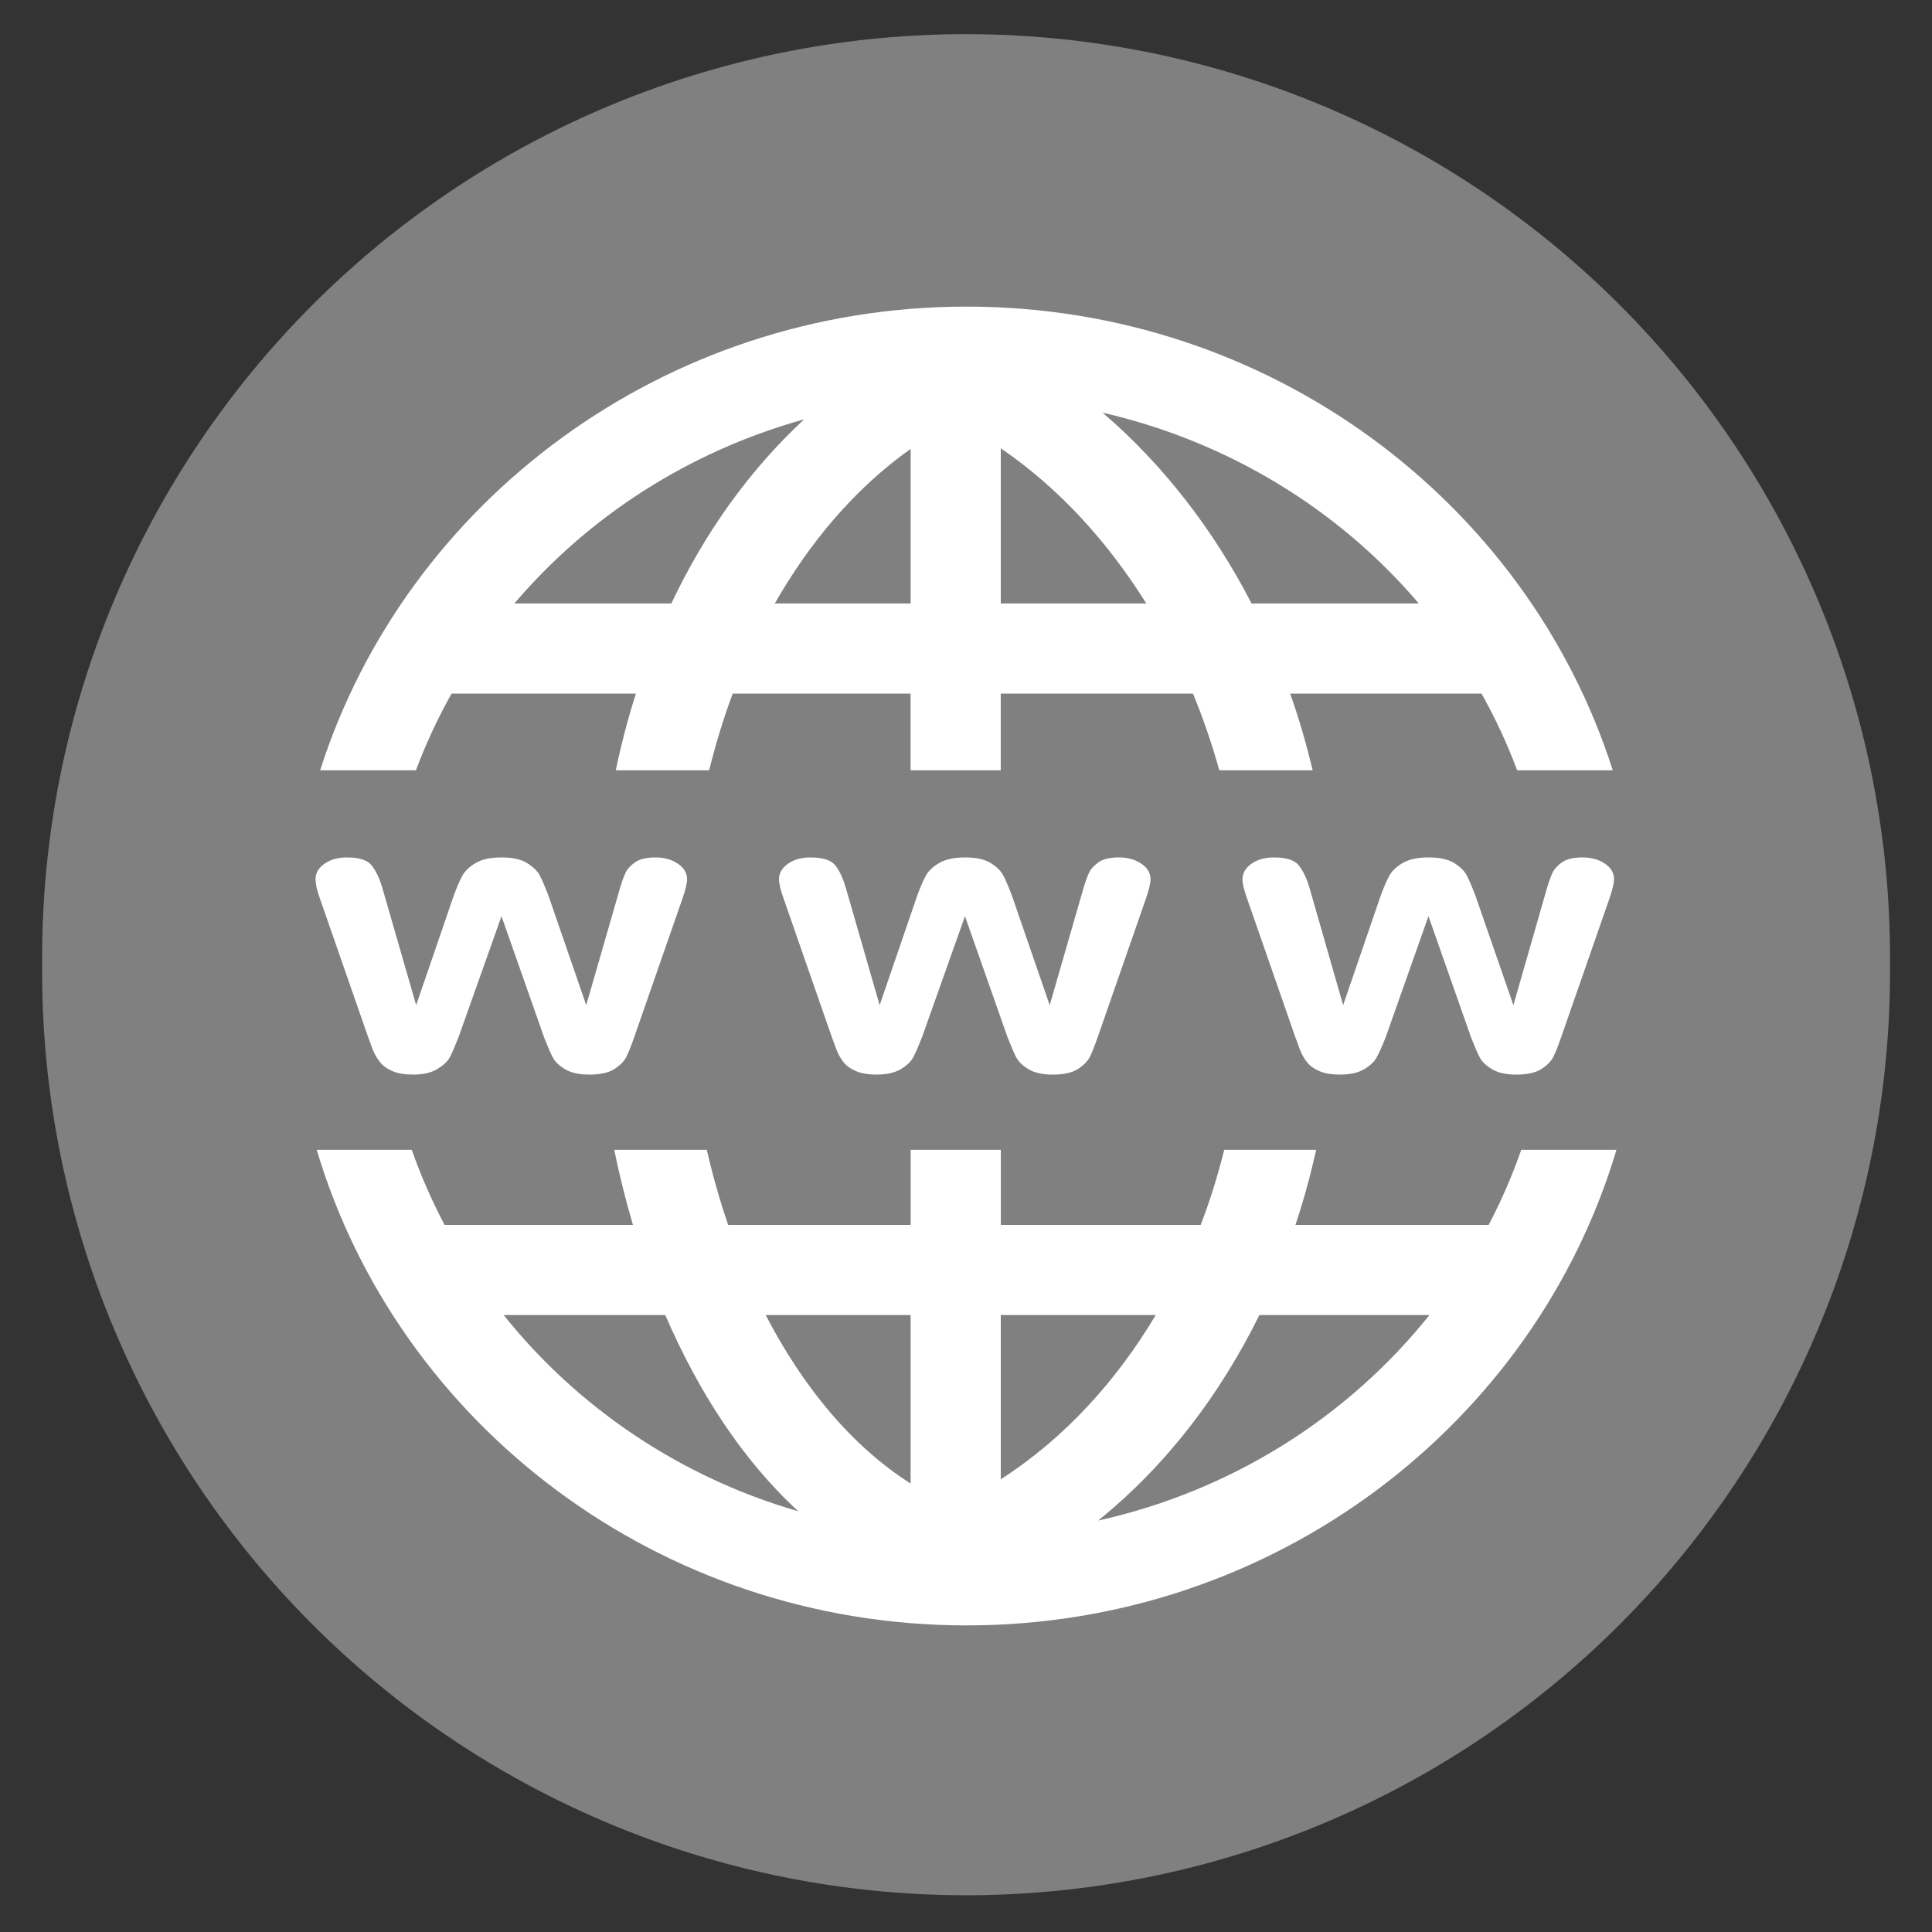
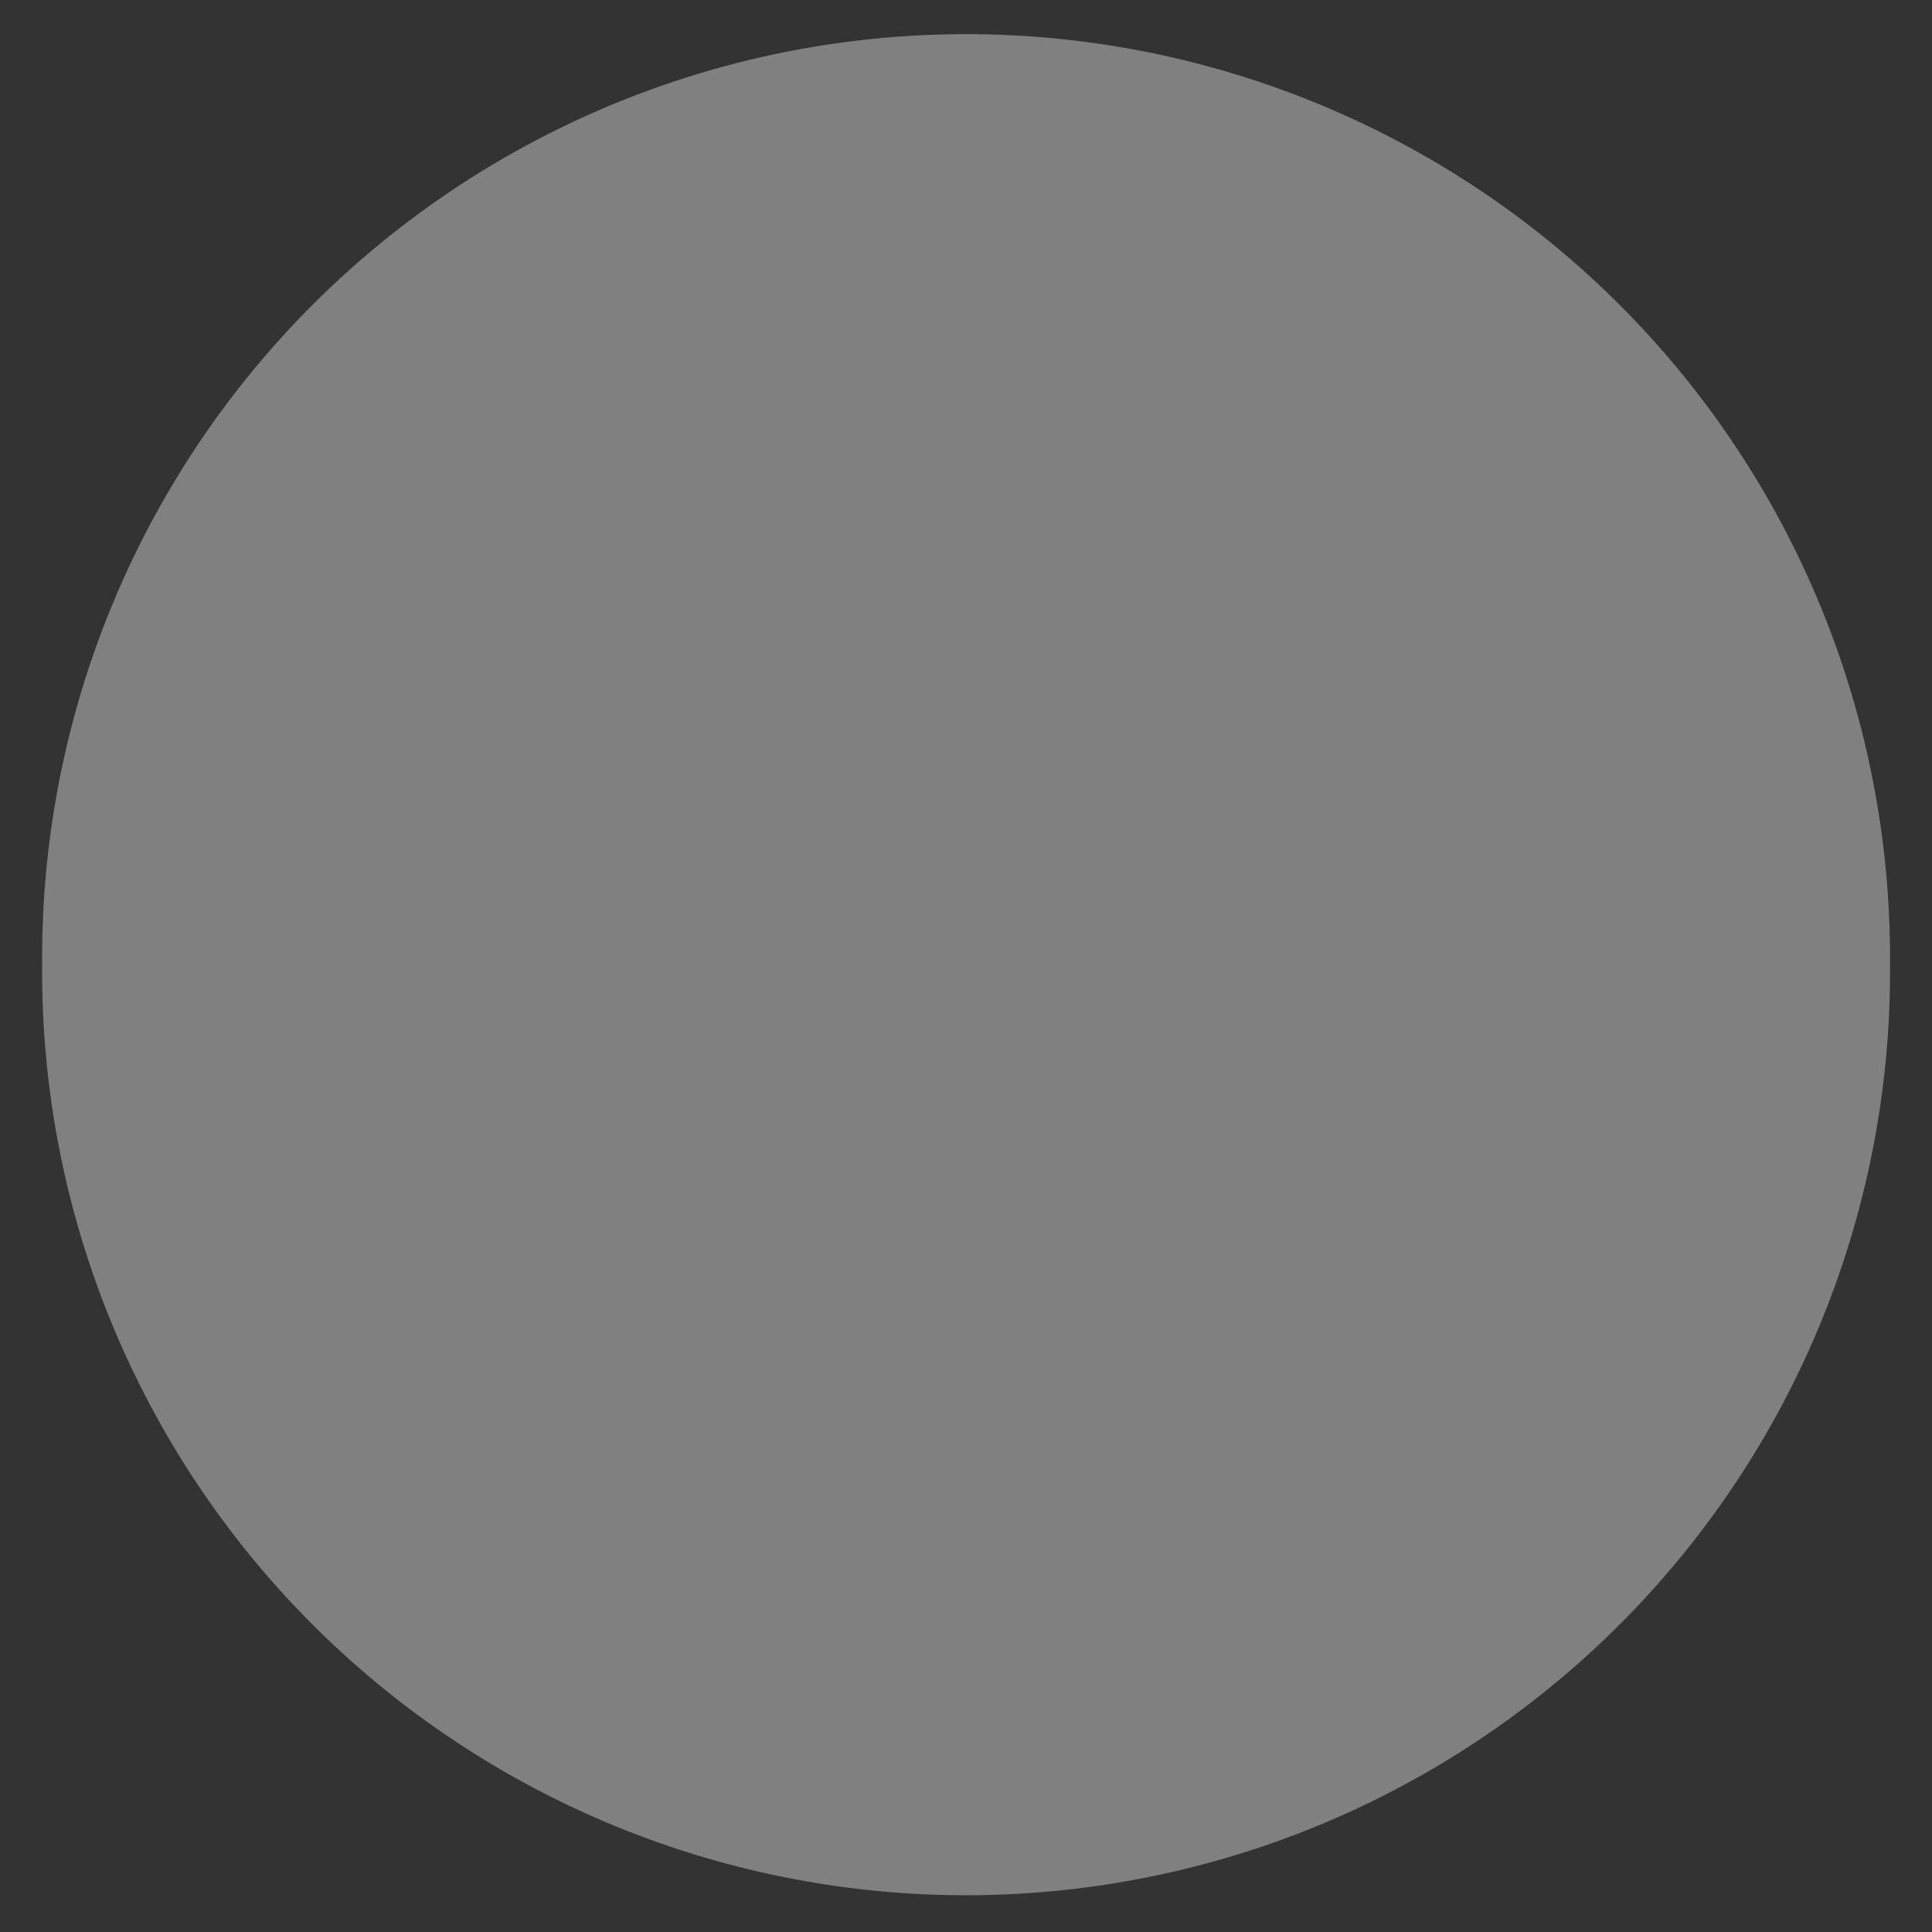
<svg xmlns="http://www.w3.org/2000/svg" version="1.1" viewBox="0 0 300 300">
  <rect x="0" y="0" width="300" height="300" fill="#333333" stroke="none" />
  <g transform="translate(-231.54,-375.82)">
-     <path transform="matrix(.839 0 0 1.041 118.53 6.659)" d="m484.49 498.52a171 137.75 0 1 1-341.99 0 171 137.75 0 1 1 341.99 0z" color="#000000" fill="#808080" />
-     <path d="m381.63 423.43c-47.015 0-87.052 30.275-100.38 72h14.875c1.545-4.124 3.393-8.098 5.531-11.906h28.625c-1.248 3.895-2.275 7.878-3.125 11.906h14.5c1.013-4.059 2.22-8.046 3.656-11.906h27.625v11.906h14v-11.906h29.844c1.606 3.864 2.955 7.844 4.094 11.906h14.5c-0.974-4.032-2.108-8.008-3.5-11.906h29.719c2.139 3.809 3.986 7.782 5.531 11.906h14.844c-13.323-41.725-53.329-72-100.34-72zm21.125 16.469c19.596 4.506 36.71 15.073 49.094 29.625h-25.969c-5.8-11.221-13.484-21.347-23.125-29.625zm-46.344 1.031c-8.679 8.056-15.524 17.81-20.625 28.594h-24.375c11.514-13.531 27.115-23.615 45-28.594zm30.531 4.5c9.23 6.318 16.678 14.651 22.594 24.094h-22.594v-24.094zm-14 0.094v24h-21.094c5.419-9.465 12.337-17.776 21.094-24zm-87.5 63.438c-1.393 3e-5 -2.557 0.314-3.5 0.969-0.943 0.654-1.406 1.47-1.406 2.406 0 0.701 0.202 1.672 0.656 2.938l7.438 21.375c0.227 0.639 0.487 1.36 0.781 2.125 0.294 0.765 0.705 1.446 1.188 2.031 0.483 0.585 1.14 1.035 1.969 1.375 0.829 0.34 1.869 0.5 3.125 0.5 1.558 0 2.781-0.282 3.719-0.844 0.938-0.561 1.607-1.165 1.969-1.844 0.361-0.679 0.81-1.724 1.375-3.156l6.656-18.75 6.625 18.844c0.551 1.396 0.991 2.426 1.344 3.094 0.353 0.667 0.999 1.29 1.938 1.844 0.938 0.553 2.186 0.812 3.75 0.812 1.644 0 2.933-0.27 3.844-0.844 0.911-0.574 1.548-1.22 1.906-1.938 0.358-0.718 0.778-1.812 1.281-3.25l7.438-21.375c0.461-1.342 0.687-2.313 0.688-2.938-6e-5 -0.953-0.483-1.76-1.438-2.406-0.955-0.646-2.1-0.969-3.469-0.969-1.372 3e-5 -2.431 0.243-3.156 0.75-0.725 0.507-1.223 1.058-1.5 1.656-0.277 0.598-0.563 1.389-0.844 2.344l-5.25 18.188-5.875-17.031c-0.549-1.43-0.995-2.458-1.344-3.125-0.349-0.667-1.023-1.315-1.969-1.906-0.946-0.592-2.265-0.875-3.969-0.875-1.675 3e-5 -2.984 0.274-3.969 0.844-0.985 0.57-1.688 1.238-2.094 1.969-0.406 0.73-0.849 1.746-1.344 3.094l-5.844 17.031-5.281-18.312c-0.413-1.389-0.949-2.494-1.594-3.344-0.645-0.85-1.92-1.281-3.844-1.281zm71.969 0c-1.393 3e-5 -2.557 0.314-3.5 0.969-0.943 0.654-1.406 1.47-1.406 2.406 0 0.701 0.233 1.672 0.688 2.938l7.438 21.375c0.227 0.639 0.487 1.36 0.781 2.125 0.294 0.765 0.673 1.446 1.156 2.031 0.483 0.585 1.14 1.035 1.969 1.375 0.829 0.34 1.869 0.5 3.125 0.5 1.558 0 2.812-0.282 3.75-0.844 0.938-0.561 1.576-1.165 1.938-1.844 0.361-0.679 0.81-1.724 1.375-3.156l6.656-18.75 6.625 18.844c0.551 1.396 0.991 2.426 1.344 3.094 0.353 0.667 0.999 1.29 1.938 1.844 0.938 0.553 2.186 0.812 3.75 0.812 1.644 0 2.933-0.27 3.844-0.844 0.911-0.574 1.548-1.22 1.906-1.938 0.358-0.718 0.778-1.812 1.281-3.25l7.438-21.375c0.461-1.342 0.687-2.313 0.688-2.938-6e-5 -0.953-0.483-1.76-1.438-2.406-0.955-0.646-2.1-0.969-3.469-0.969-1.372 3e-5 -2.431 0.243-3.156 0.75-0.725 0.507-1.223 1.058-1.5 1.656-0.277 0.598-0.563 1.389-0.844 2.344l-5.25 18.188-5.875-17.031c-0.549-1.43-0.995-2.458-1.344-3.125-0.349-0.667-0.992-1.315-1.938-1.906-0.946-0.592-2.265-0.875-3.969-0.875-1.675 3e-5 -3.015 0.274-4 0.844-0.985 0.57-1.688 1.238-2.094 1.969-0.406 0.73-0.849 1.746-1.344 3.094l-5.844 17.031-5.281-18.312c-0.413-1.389-0.918-2.494-1.562-3.344-0.645-0.85-1.951-1.281-3.875-1.281zm71.969 0c-1.393 3e-5 -2.557 0.314-3.5 0.969-0.943 0.654-1.406 1.47-1.406 2.406 0 0.701 0.233 1.672 0.688 2.938l7.438 21.375c0.227 0.639 0.487 1.36 0.781 2.125 0.294 0.765 0.673 1.446 1.156 2.031 0.483 0.585 1.14 1.035 1.969 1.375 0.829 0.34 1.869 0.5 3.125 0.5 1.558 0 2.812-0.282 3.75-0.844 0.938-0.561 1.576-1.165 1.938-1.844 0.361-0.679 0.842-1.724 1.406-3.156l6.625-18.75 6.625 18.844c0.551 1.396 0.991 2.426 1.344 3.094 0.353 0.667 0.999 1.29 1.938 1.844 0.938 0.553 2.186 0.812 3.75 0.812 1.644 0 2.933-0.27 3.844-0.844 0.911-0.574 1.548-1.22 1.906-1.938 0.358-0.718 0.778-1.812 1.281-3.25l7.438-21.375c0.461-1.342 0.687-2.313 0.688-2.938-6e-5 -0.953-0.451-1.76-1.406-2.406-0.955-0.646-2.132-0.969-3.5-0.969-1.372 3e-5 -2.431 0.243-3.156 0.75-0.725 0.507-1.223 1.058-1.5 1.656-0.277 0.598-0.563 1.389-0.844 2.344l-5.219 18.188-5.906-17.031c-0.549-1.43-0.995-2.458-1.344-3.125-0.349-0.667-0.992-1.315-1.938-1.906-0.946-0.592-2.265-0.875-3.969-0.875-1.675 3e-5 -3.015 0.274-4 0.844-0.985 0.57-1.688 1.238-2.094 1.969-0.406 0.73-0.849 1.746-1.344 3.094l-5.844 17.031-5.25-18.312c-0.413-1.389-0.949-2.494-1.594-3.344-0.645-0.85-1.951-1.281-3.875-1.281zm-148.66 45.406c12.719 42.667 53.2 73.844 100.91 73.844 47.706 0 88.188-31.176 100.91-73.844h-14.781c-1.409 4.024-3.094 7.915-5.062 11.656h-30c1.277-3.815 2.332-7.715 3.219-11.656h-14.281c-0.997 3.986-2.192 7.88-3.656 11.656h-31.031v-11.656h-14v11.656h-28.344c-1.285-3.763-2.391-7.661-3.312-11.656h-14.375c0.805 3.946 1.788 7.841 2.906 11.656h-29.25c-1.968-3.742-3.684-7.632-5.094-11.656h-14.75zm29.031 25.656h25.094c5.122 11.847 11.912 22.427 20.656 30.469-18.41-5.325-34.277-16.131-45.75-30.469zm40.688 0h22.5v26.156c-9.092-5.764-16.697-14.952-22.5-26.156zm36.5 0h24.062c-6.109 10.212-14.054 19.047-24.062 25.5v-25.5zm40.156 0h26.406c-12.636 15.791-30.63 27.289-51.438 31.906 10.677-8.633 18.973-19.626 25.031-31.906z" color="#000000" fill="#fff" style="block-progression:tb;text-indent:0;text-transform:none" />
+     <path transform="matrix(.839 0 0 1.041 118.53 6.659)" d="m484.49 498.52a171 137.75 0 1 1-341.99 0 171 137.75 0 1 1 341.99 0" color="#000000" fill="#808080" />
  </g>
</svg>